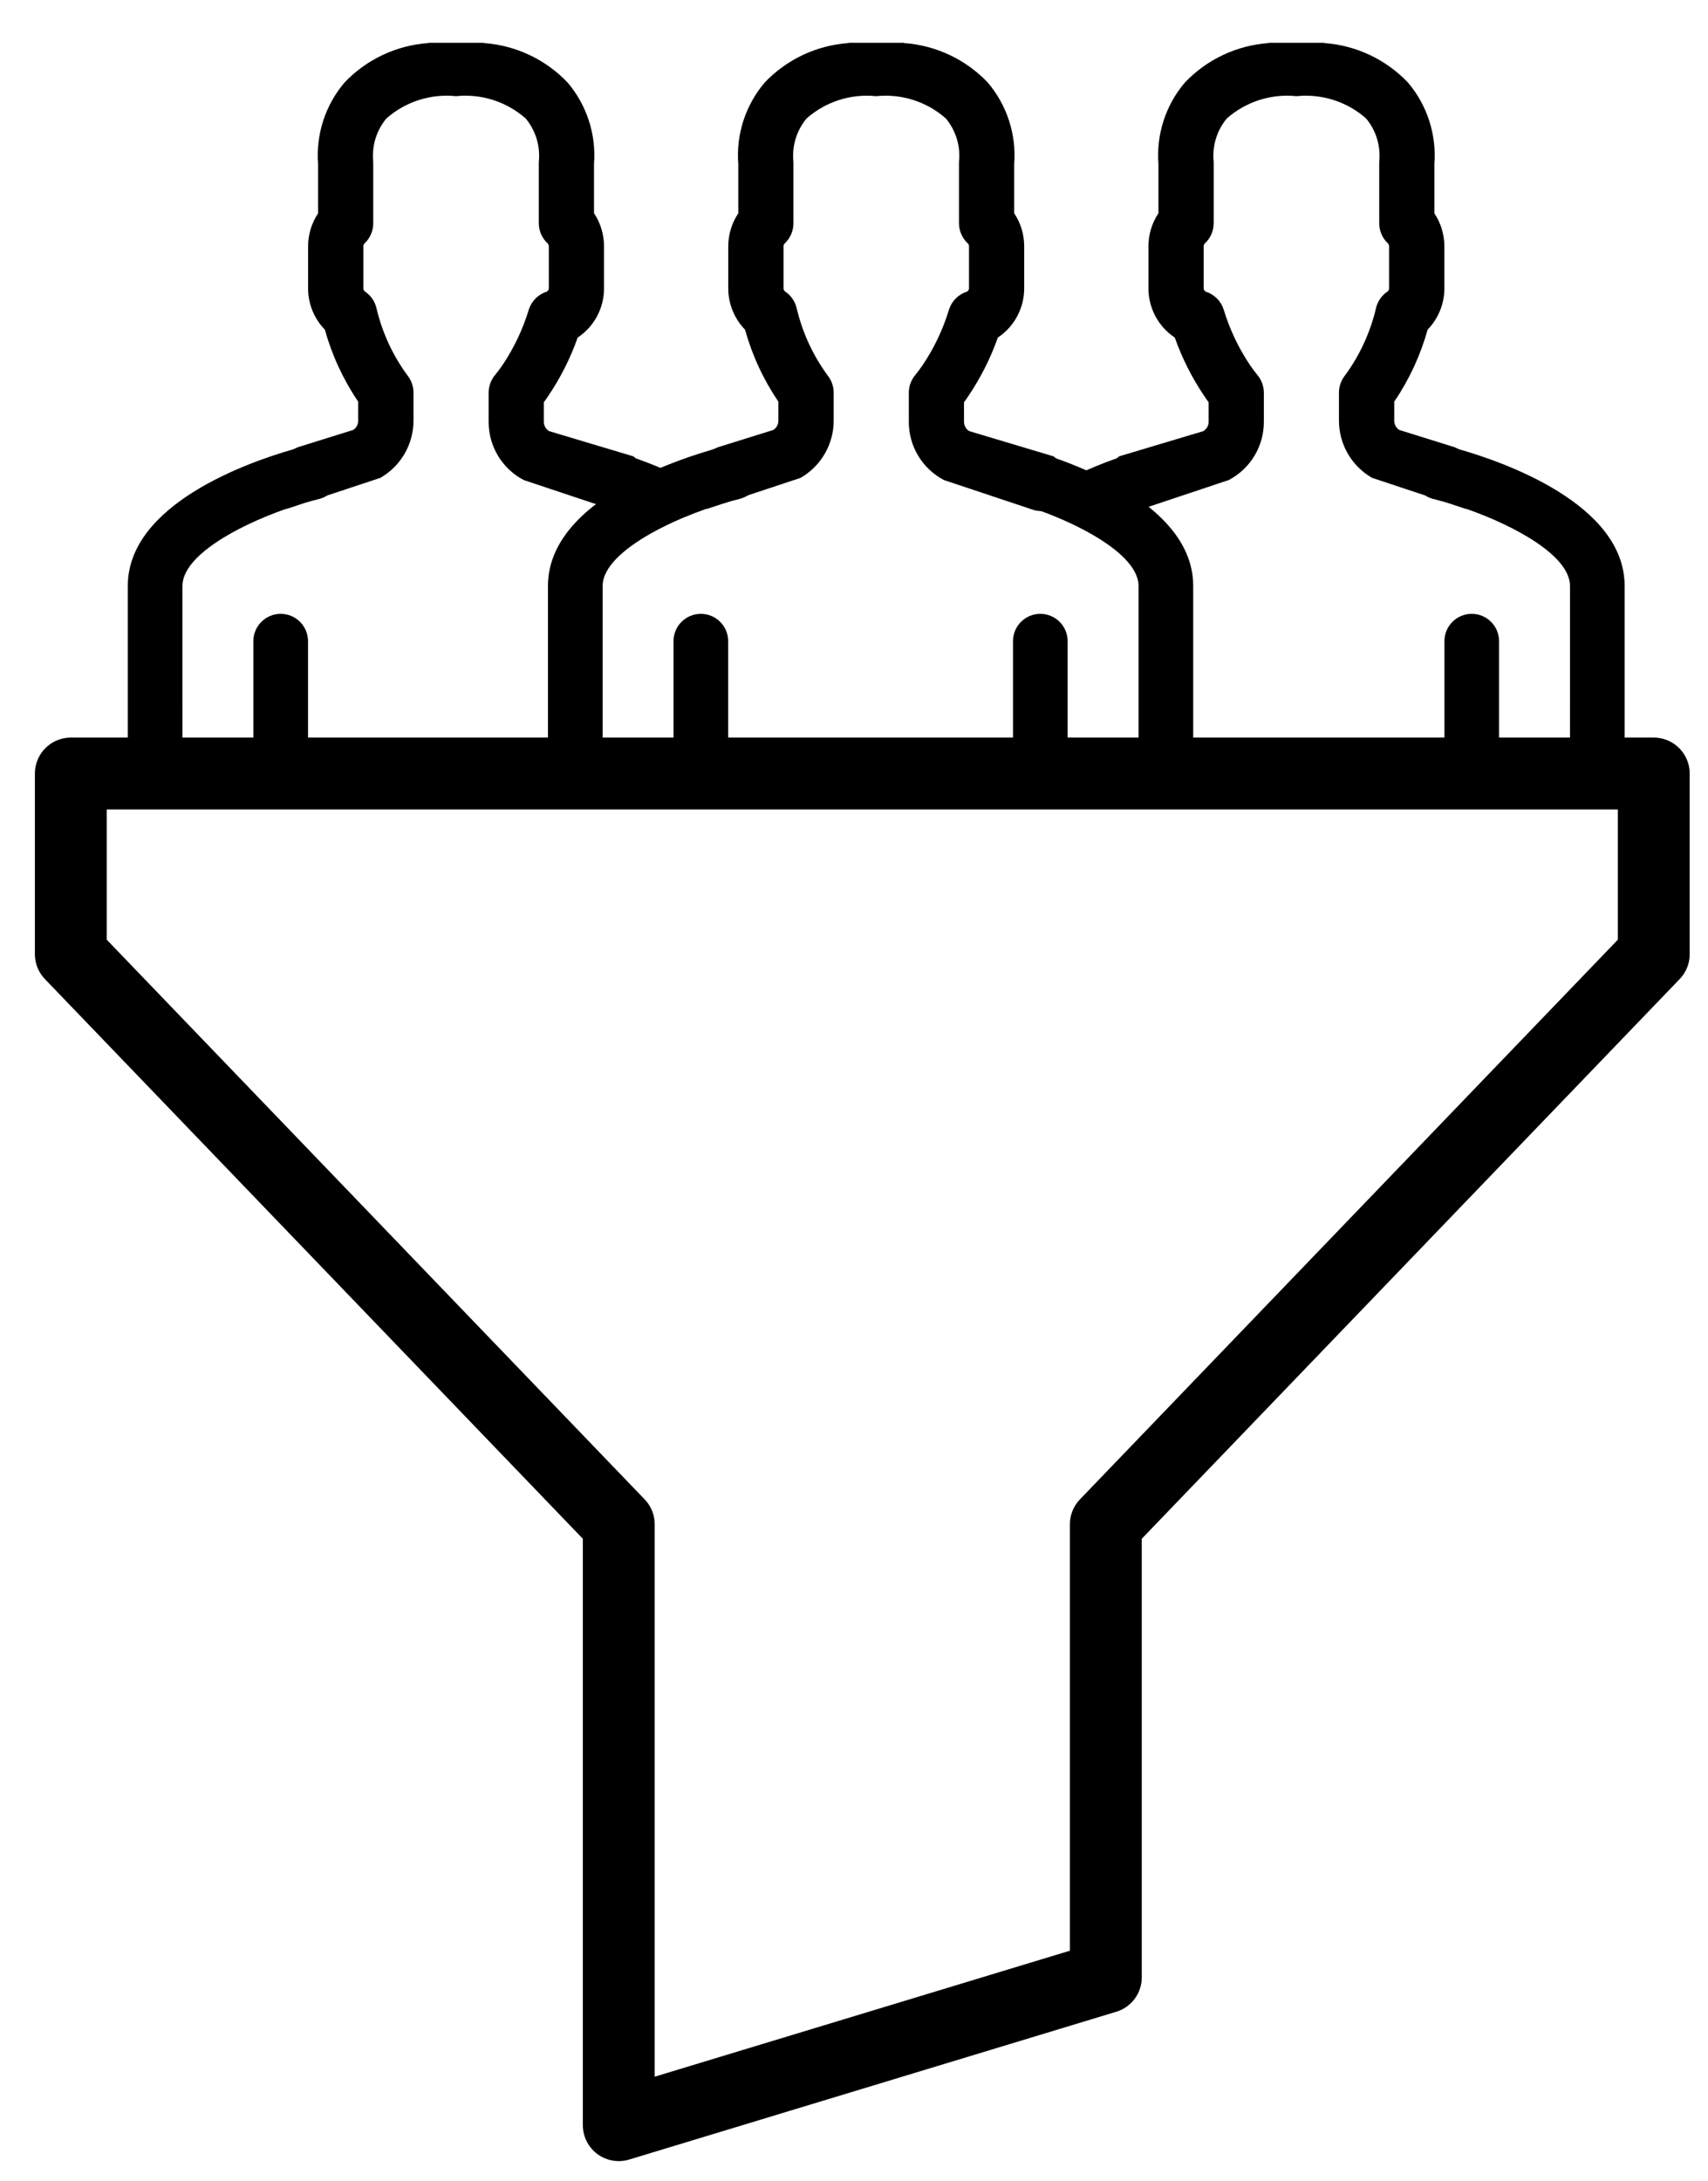
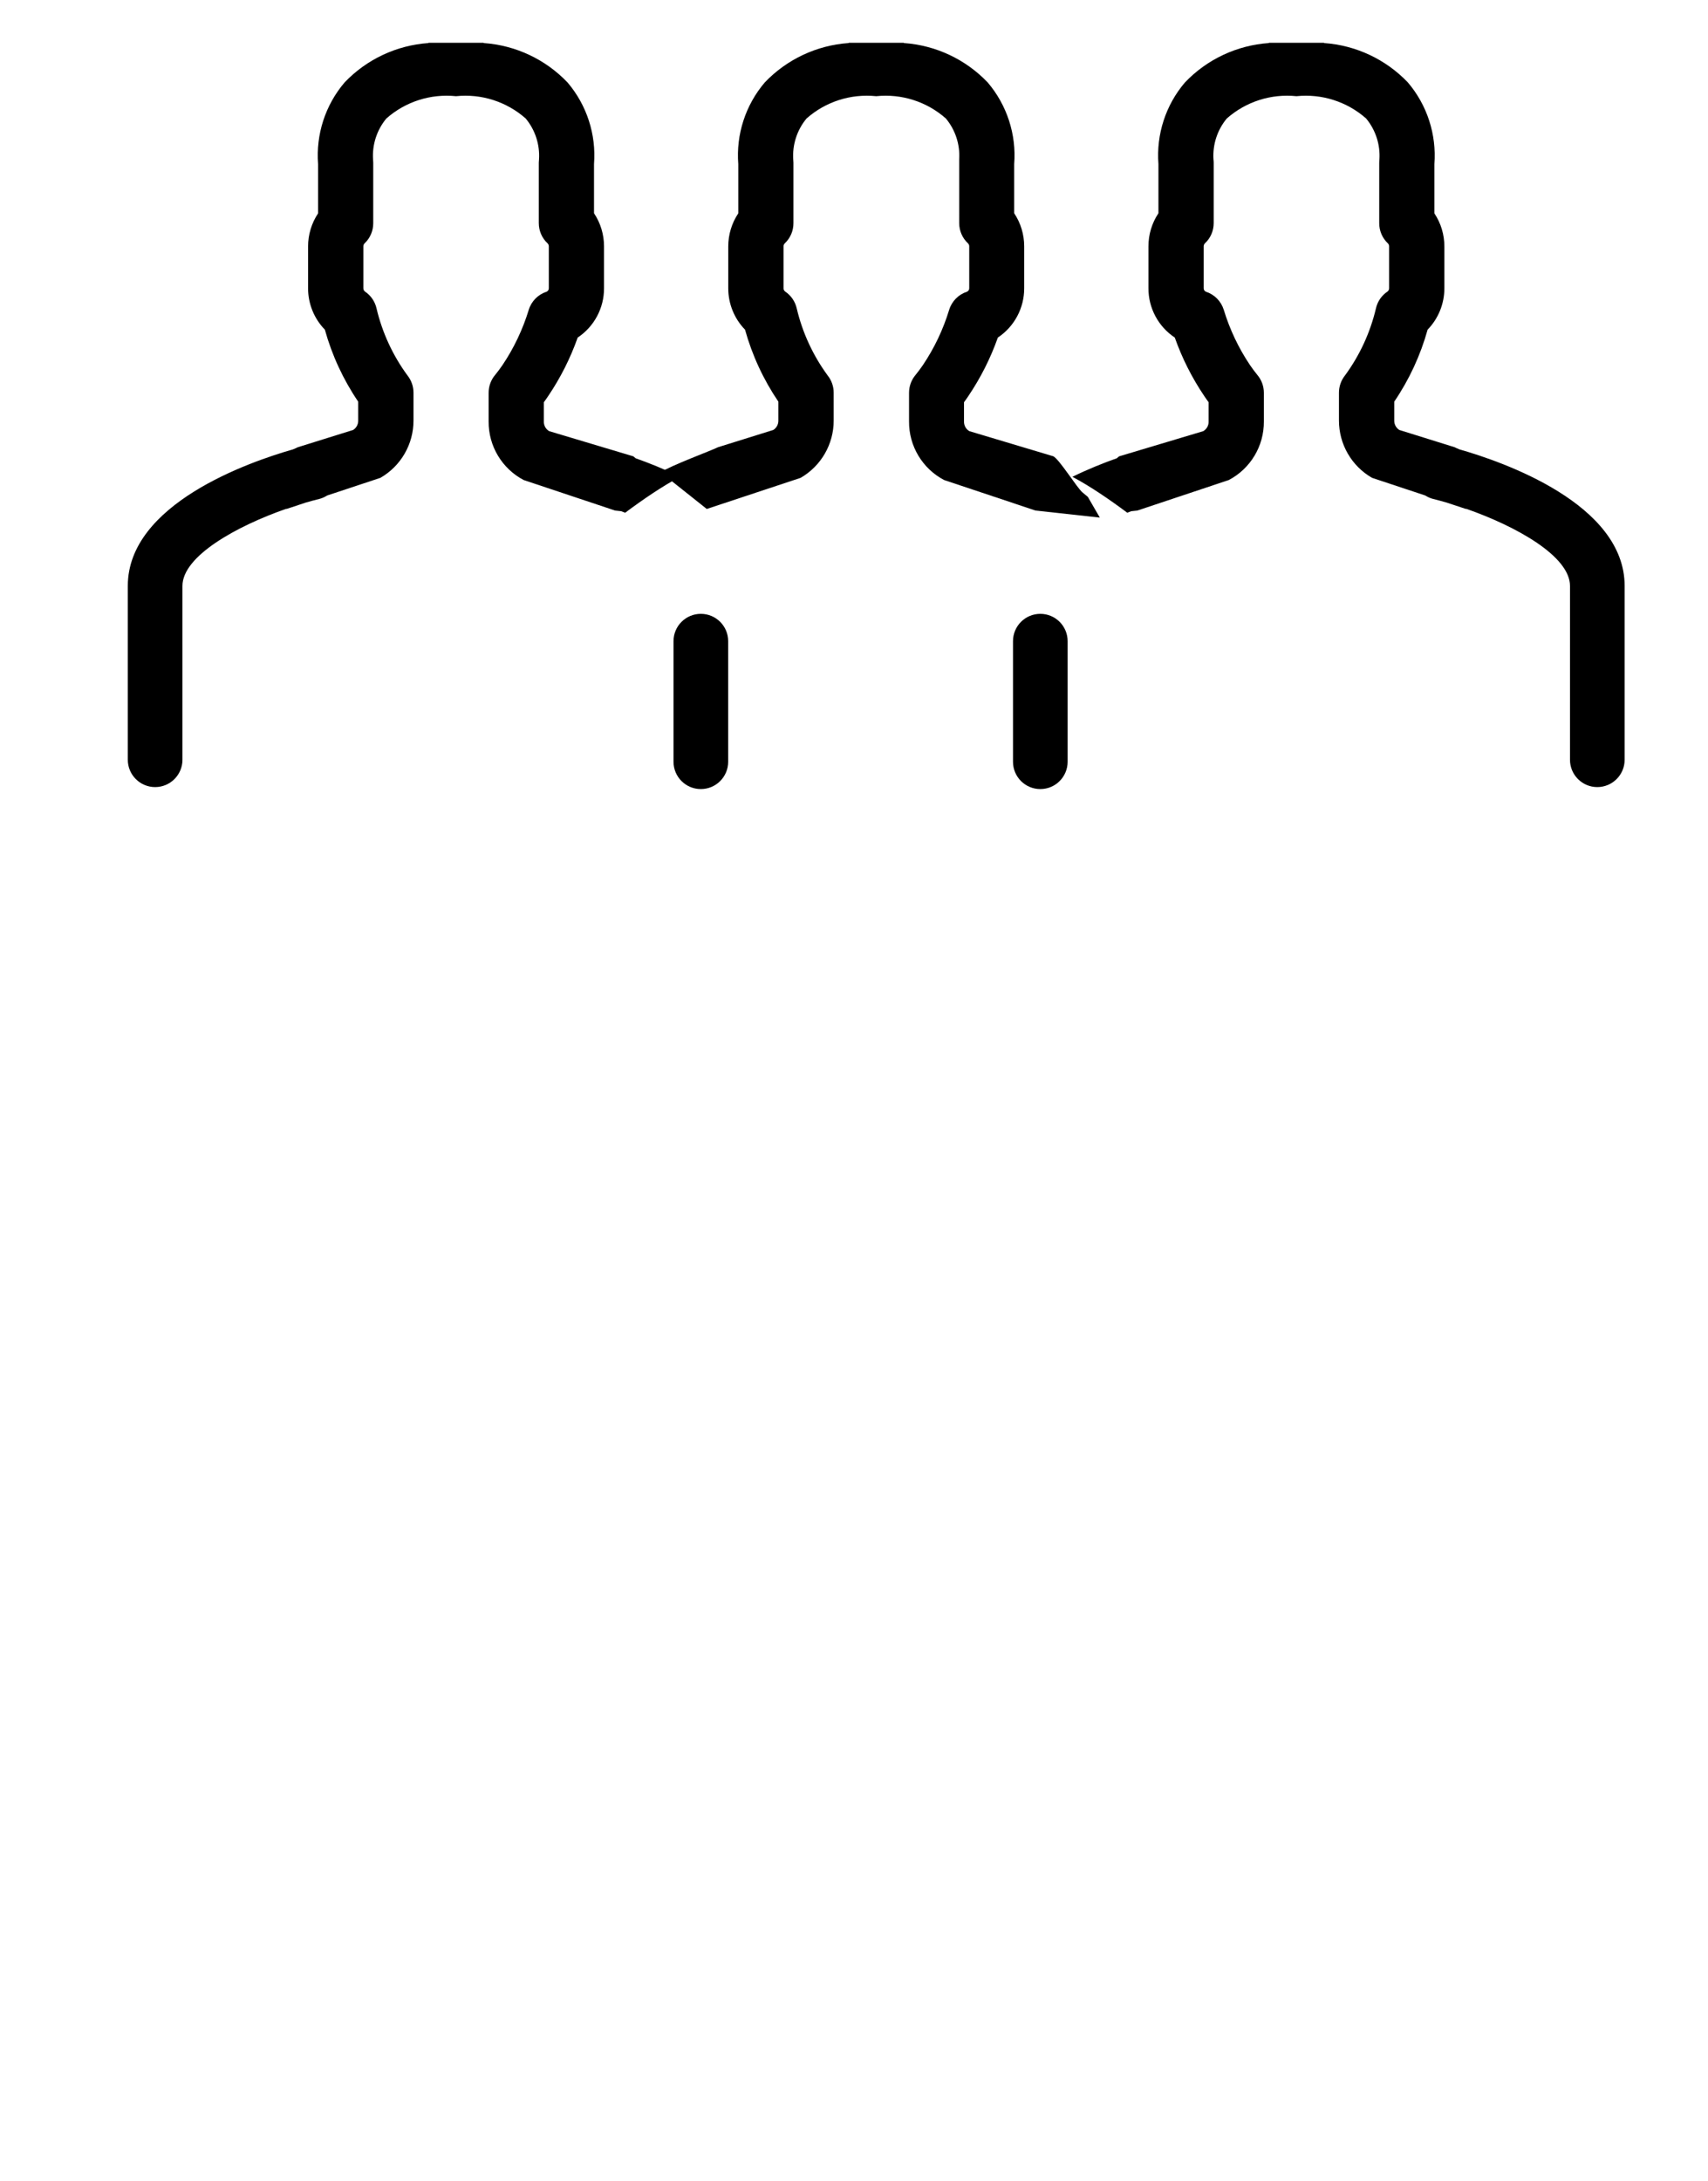
<svg xmlns="http://www.w3.org/2000/svg" version="1.1" id="Layer_1" x="0px" y="0px" width="134.75px" height="172px" viewBox="44.563 28.303 134.75 172" enable-background="new 44.563 28.303 134.75 172" xml:space="preserve">
  <g>
-     <path d="M66.707,90.53c-1.19,0-2.156-0.965-2.156-2.155v-9.509c0-1.19,0.965-2.155,2.156-2.155s2.157,0.965,2.157,2.155v9.509   C68.863,89.565,67.898,90.53,66.707,90.53z" />
-   </g>
+     </g>
  <g>
    <g>
-       <path d="M130.386,67.486l-0.416-0.345c-0.422-0.338-1.813-2.595-2.304-2.854l-6.626-1.983c-0.27-0.155-0.43-0.446-0.423-0.758    v-1.523c0.11-0.146,0.223-0.307,0.34-0.483c0.97-1.435,1.752-2.985,2.33-4.616c1.303-0.866,2.084-2.33,2.078-3.896v-3.3    c0-0.929-0.274-1.838-0.79-2.61v-3.875c0.184-2.34-0.57-4.656-2.092-6.441c-1.741-1.824-4.101-2.93-6.614-3.104v-0.022h-4.354    v0.022c-2.516,0.174-4.875,1.281-6.615,3.104c-1.522,1.786-2.275,4.102-2.092,6.441v3.883c-0.516,0.772-0.791,1.683-0.791,2.61    v3.299c-0.001,1.219,0.473,2.391,1.323,3.265c0.563,2.022,1.452,3.94,2.631,5.678v1.486c0.008,0.301-0.145,0.585-0.4,0.746    l-4.369,1.363c-0.317,0.185-3.803,1.471-4.512,1.979l3.631,2.888l7.402-2.453c1.62-0.931,2.618-2.659,2.612-4.529V59.27    c0-0.496-0.17-0.977-0.479-1.363c-1.156-1.577-1.984-3.37-2.434-5.273c-0.121-0.546-0.446-1.025-0.91-1.336    c-0.086-0.063-0.137-0.165-0.133-0.273v-3.297c0-0.091,0.038-0.178,0.104-0.239c0.435-0.415,0.68-0.987,0.677-1.588v-4.769    c0-0.083-0.005-0.166-0.015-0.248c-0.078-1.173,0.299-2.332,1.049-3.237c1.505-1.33,3.498-1.966,5.497-1.759    c1.998-0.208,3.992,0.429,5.496,1.759c0.746,0.898,1.123,2.046,1.051,3.211c-0.012,0.09-0.016,0.183-0.018,0.274V45.9    c0,0.602,0.249,1.177,0.687,1.587c0.067,0.063,0.104,0.148,0.104,0.24v3.296c0.007,0.122-0.062,0.234-0.175,0.284    c-0.674,0.218-1.201,0.752-1.409,1.43c-0.47,1.545-1.167,3.013-2.069,4.354c-0.217,0.309-0.406,0.572-0.58,0.777    c-0.332,0.393-0.515,0.891-0.515,1.406v2.267c-0.016,1.935,1.052,3.716,2.765,4.617l7.213,2.407l5.072,0.556L130.386,67.486z" />
+       <path d="M130.386,67.486l-0.416-0.345c-0.422-0.338-1.813-2.595-2.304-2.854l-6.626-1.983c-0.27-0.155-0.43-0.446-0.423-0.758    v-1.523c0.11-0.146,0.223-0.307,0.34-0.483c0.97-1.435,1.752-2.985,2.33-4.616c1.303-0.866,2.084-2.33,2.078-3.896v-3.3    c0-0.929-0.274-1.838-0.79-2.61v-3.875c0.184-2.34-0.57-4.656-2.092-6.441c-1.741-1.824-4.101-2.93-6.614-3.104v-0.022h-4.354    v0.022c-2.516,0.174-4.875,1.281-6.615,3.104c-1.522,1.786-2.275,4.102-2.092,6.441v3.883c-0.516,0.772-0.791,1.683-0.791,2.61    v3.299c-0.001,1.219,0.473,2.391,1.323,3.265c0.563,2.022,1.452,3.94,2.631,5.678v1.486c0.008,0.301-0.145,0.585-0.4,0.746    l-4.369,1.363c-0.317,0.185-3.803,1.471-4.512,1.979l3.631,2.888l7.402-2.453c1.62-0.931,2.618-2.659,2.612-4.529V59.27    c0-0.496-0.17-0.977-0.479-1.363c-1.156-1.577-1.984-3.37-2.434-5.273c-0.121-0.546-0.446-1.025-0.91-1.336    c-0.086-0.063-0.137-0.165-0.133-0.273v-3.297c0-0.091,0.038-0.178,0.104-0.239c0.435-0.415,0.68-0.987,0.677-1.588v-4.769    c0-0.083-0.005-0.166-0.015-0.248c-0.078-1.173,0.299-2.332,1.049-3.237c1.505-1.33,3.498-1.966,5.497-1.759    c1.998-0.208,3.992,0.429,5.496,1.759c0.746,0.898,1.123,2.046,1.051,3.211V45.9    c0,0.602,0.249,1.177,0.687,1.587c0.067,0.063,0.104,0.148,0.104,0.24v3.296c0.007,0.122-0.062,0.234-0.175,0.284    c-0.674,0.218-1.201,0.752-1.409,1.43c-0.47,1.545-1.167,3.013-2.069,4.354c-0.217,0.309-0.406,0.572-0.58,0.777    c-0.332,0.393-0.515,0.891-0.515,1.406v2.267c-0.016,1.935,1.052,3.716,2.765,4.617l7.213,2.407l5.072,0.556L130.386,67.486z" />
    </g>
    <g>
      <path d="M99.855,90.53c-1.191,0-2.156-0.965-2.156-2.155v-9.509c0-1.19,0.965-2.155,2.156-2.155s2.156,0.965,2.156,2.155v9.509    C102.012,89.565,101.046,90.53,99.855,90.53z" />
    </g>
    <g>
-       <path d="M89.951,90.372c-1.19,0-2.157-0.966-2.157-2.156V74.508c0-7.426,12.647-10.7,14.09-11.049    c1.155-0.279,2.321,0.431,2.601,1.587c0.282,1.157-0.428,2.322-1.584,2.604c-4.353,1.061-10.793,3.974-10.793,6.858v13.708    C92.107,89.406,91.142,90.372,89.951,90.372z" />
-     </g>
+       </g>
    <g>
      <path d="M126.638,90.53c-1.191,0-2.156-0.965-2.156-2.155v-9.509c0-1.19,0.965-2.155,2.156-2.155c1.19,0,2.154,0.965,2.154,2.155    v9.509C128.792,89.565,127.828,90.53,126.638,90.53z" />
    </g>
    <g>
-       <path d="M136.541,90.372c-1.19,0-2.156-0.966-2.156-2.156V74.508c0-2.885-6.438-5.798-10.792-6.858    c-1.156-0.281-1.867-1.447-1.586-2.604c0.28-1.156,1.443-1.869,2.602-1.587c1.442,0.349,14.09,3.624,14.09,11.049v13.708    C138.698,89.406,137.731,90.372,136.541,90.372z" />
-     </g>
+       </g>
  </g>
-   <polygon fill="none" stroke="#000000" stroke-width="5.669" stroke-linecap="round" stroke-linejoin="round" stroke-miterlimit="10" points="  175.033,89.304 175.033,90.333 175.033,103.551 131.806,148.509 131.806,184.239 93.379,195.894 93.379,148.509 50.151,103.551   50.151,89.304 " />
  <path d="M93.569,68.617c0.105,0.038,0.211,0.08,0.316,0.12c1.41-1.052,2.942-2.096,4.329-2.833  c-1.229-0.603-2.447-1.089-3.509-1.464c-0.069-0.065-0.135-0.126-0.187-0.153l-6.627-1.983c-0.269-0.155-0.43-0.446-0.422-0.758  v-1.523c0.109-0.146,0.223-0.307,0.34-0.483c0.97-1.435,1.752-2.985,2.329-4.616c1.304-0.866,2.085-2.33,2.078-3.896v-3.3  c0-0.929-0.274-1.838-0.79-2.61v-3.875c0.183-2.34-0.57-4.656-2.092-6.441c-1.741-1.824-4.101-2.93-6.615-3.104v-0.022h-4.354v0.022  c-2.516,0.174-4.875,1.281-6.615,3.104c-1.522,1.786-2.275,4.102-2.092,6.441v3.883c-0.516,0.772-0.79,1.683-0.79,2.61v3.299  c-0.002,1.219,0.473,2.391,1.323,3.265c0.563,2.022,1.451,3.94,2.631,5.678v1.486c0.008,0.301-0.146,0.585-0.4,0.746l-4.369,1.363  c-0.051,0.029-0.188,0.091-0.377,0.169c-3.42,0.976-13.031,4.293-13.031,10.767v13.708c0,1.19,0.966,2.156,2.156,2.156  c1.191,0,2.156-0.966,2.156-2.156V74.508c0-2.348,4.263-4.712,8.196-6.083l0.019,0.014l1.501-0.498  c0.368-0.105,0.731-0.207,1.078-0.291c0.229-0.056,0.434-0.154,0.624-0.272l4.198-1.392c1.621-0.931,2.618-2.659,2.612-4.529V59.27  c0-0.496-0.169-0.977-0.478-1.363c-1.157-1.577-1.985-3.37-2.436-5.273c-0.12-0.546-0.445-1.025-0.909-1.336  c-0.086-0.063-0.136-0.165-0.133-0.273v-3.297c0-0.091,0.038-0.178,0.104-0.239c0.435-0.415,0.679-0.987,0.676-1.588v-4.769  c0-0.083-0.006-0.166-0.014-0.248c-0.078-1.173,0.298-2.332,1.049-3.237c1.505-1.33,3.499-1.966,5.496-1.759  c1.998-0.208,3.991,0.429,5.497,1.759c0.745,0.898,1.122,2.046,1.051,3.211c-0.011,0.09-0.017,0.183-0.018,0.274V45.9  c0,0.602,0.249,1.177,0.687,1.587c0.066,0.063,0.104,0.148,0.104,0.24v3.296c0.007,0.122-0.063,0.234-0.174,0.284  c-0.675,0.218-1.202,0.752-1.41,1.43c-0.471,1.545-1.167,3.013-2.069,4.354c-0.217,0.309-0.407,0.572-0.58,0.777  c-0.333,0.393-0.515,0.891-0.515,1.406v2.267c-0.016,1.935,1.051,3.716,2.764,4.617l7.213,2.407L93.569,68.617z" />
  <g>
-     <path d="M160.674,90.53c1.19,0,2.155-0.965,2.155-2.155v-9.509c0-1.19-0.965-2.155-2.155-2.155s-2.155,0.965-2.155,2.155v9.509   C158.519,89.565,159.481,90.53,160.674,90.53z" />
-   </g>
+     </g>
  <path d="M133.813,68.617c-0.105,0.038-0.211,0.08-0.316,0.12c-1.41-1.052-2.941-2.096-4.328-2.833  c1.229-0.603,2.445-1.089,3.509-1.464c0.068-0.065,0.136-0.126,0.188-0.153l6.626-1.983c0.269-0.155,0.432-0.446,0.423-0.758v-1.523  c-0.108-0.146-0.224-0.307-0.34-0.483c-0.97-1.435-1.752-2.985-2.329-4.616c-1.303-0.866-2.084-2.33-2.078-3.896v-3.3  c0-0.929,0.273-1.838,0.789-2.61v-3.875c-0.182-2.34,0.57-4.656,2.093-6.441c1.74-1.824,4.101-2.93,6.615-3.104v-0.022h4.354v0.022  c2.515,0.174,4.873,1.281,6.614,3.104c1.522,1.786,2.273,4.102,2.093,6.441v3.883c0.516,0.772,0.789,1.683,0.789,2.61v3.299  c0.002,1.219-0.474,2.391-1.322,3.265c-0.563,2.022-1.451,3.94-2.633,5.678v1.486c-0.006,0.301,0.146,0.585,0.401,0.746l4.369,1.363  c0.049,0.029,0.188,0.091,0.376,0.169c3.421,0.976,13.031,4.293,13.031,10.767v13.708c0,1.19-0.969,2.156-2.157,2.156  c-1.19,0-2.155-0.966-2.155-2.156V74.508c0-2.348-4.264-4.712-8.195-6.083l-0.021,0.014l-1.5-0.498  c-0.368-0.105-0.731-0.207-1.079-0.291c-0.229-0.056-0.435-0.154-0.622-0.272l-4.198-1.392c-1.621-0.931-2.617-2.659-2.612-4.529  V59.27c0-0.496,0.169-0.977,0.479-1.363c1.157-1.577,1.985-3.37,2.436-5.273c0.12-0.546,0.444-1.025,0.909-1.336  c0.088-0.063,0.138-0.165,0.134-0.273v-3.297c0-0.091-0.037-0.178-0.104-0.239c-0.436-0.415-0.679-0.987-0.677-1.588v-4.769  c0.001-0.083,0.006-0.166,0.015-0.248c0.077-1.173-0.298-2.332-1.049-3.237c-1.505-1.33-3.499-1.966-5.496-1.759  c-1.996-0.208-3.99,0.429-5.496,1.759c-0.746,0.898-1.121,2.046-1.052,3.211c0.011,0.09,0.019,0.183,0.019,0.274V45.9  c0,0.602-0.248,1.177-0.687,1.587c-0.065,0.063-0.104,0.148-0.104,0.24v3.296c-0.006,0.122,0.063,0.234,0.175,0.284  c0.676,0.218,1.202,0.752,1.411,1.43c0.47,1.545,1.166,3.013,2.066,4.354c0.217,0.309,0.407,0.572,0.58,0.777  c0.333,0.393,0.516,0.891,0.516,1.406v2.267c0.015,1.935-1.051,3.716-2.765,4.617l-7.213,2.407L133.813,68.617z" />
</svg>